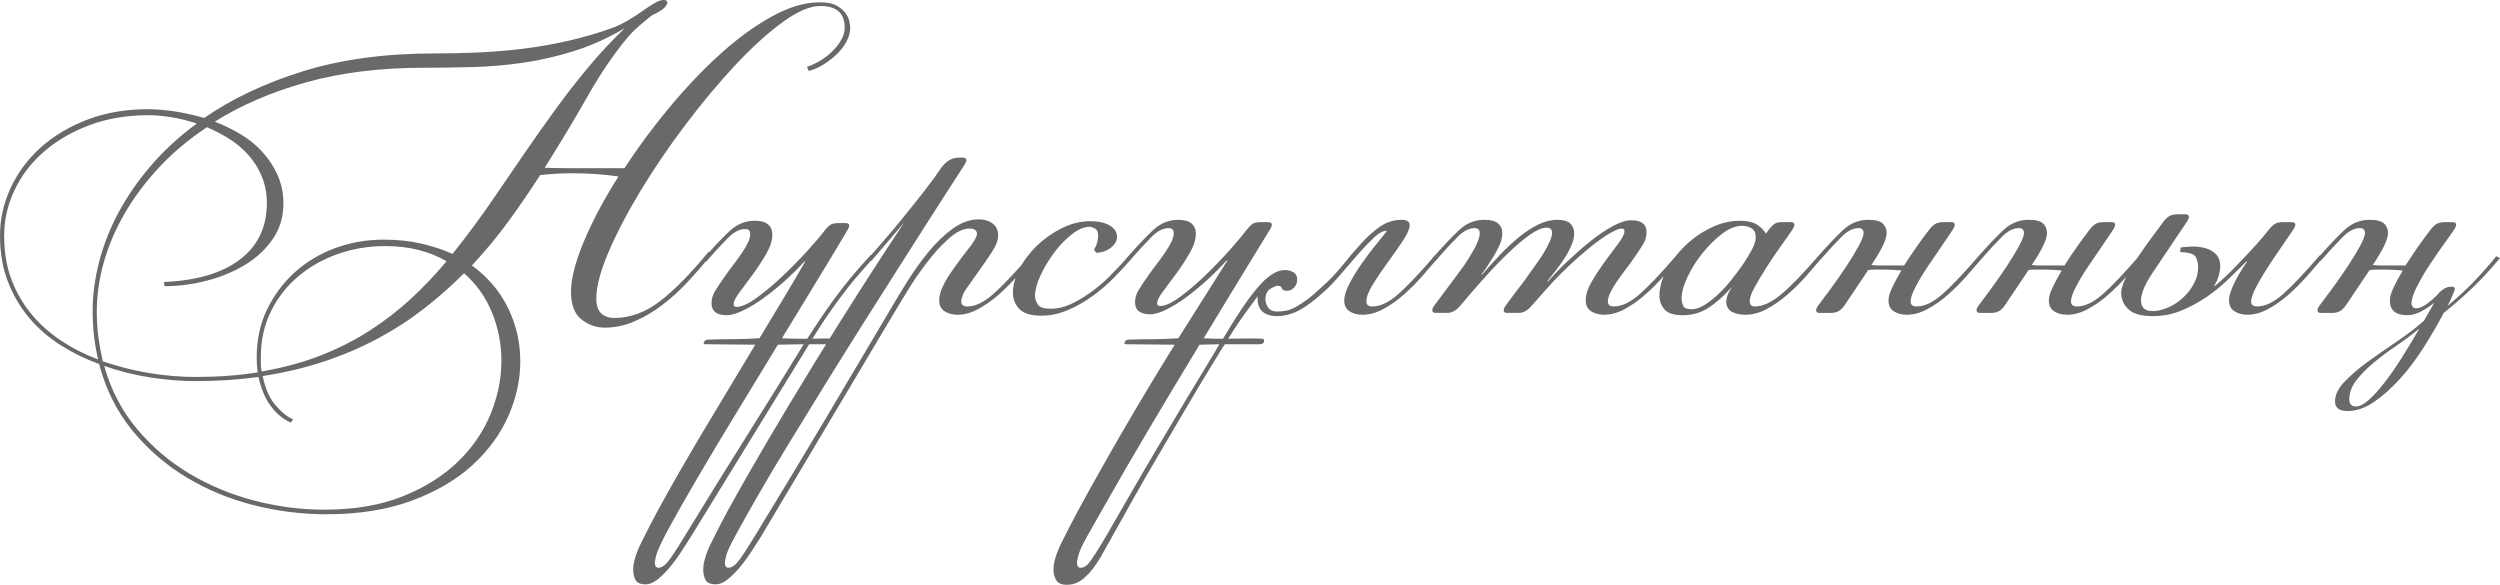
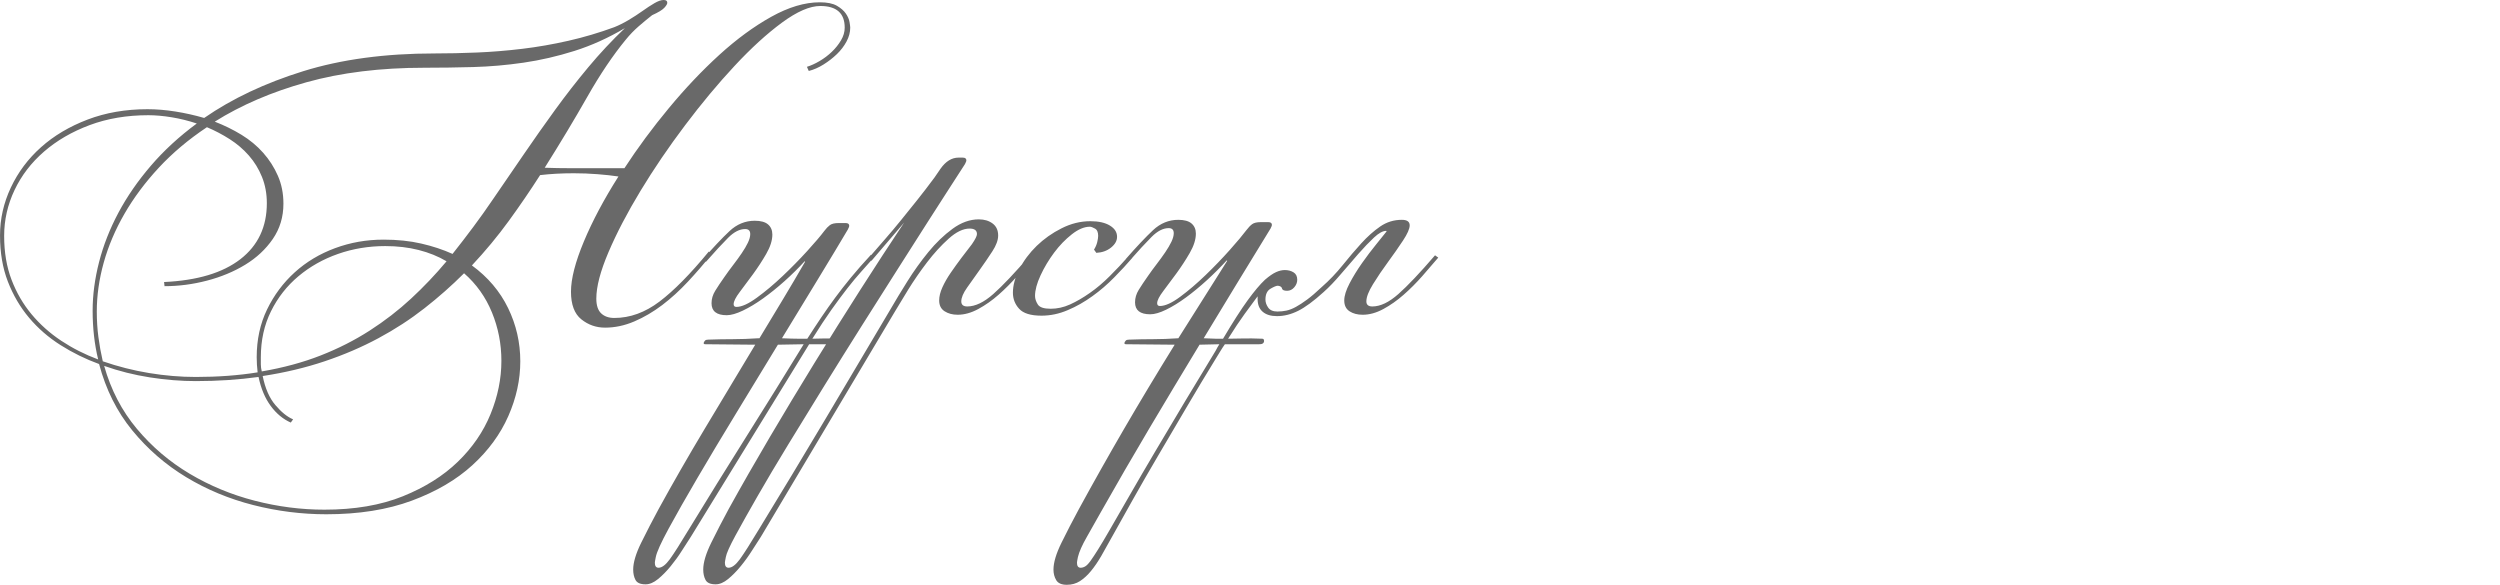
<svg xmlns="http://www.w3.org/2000/svg" xml:space="preserve" width="178.142mm" height="41.67mm" version="1.1" style="shape-rendering:geometricPrecision; text-rendering:geometricPrecision; image-rendering:optimizeQuality; fill-rule:evenodd; clip-rule:evenodd" viewBox="0 0 16683.12 3902.46">
  <defs>
    <style type="text/css"> .fil0 {fill:dimgray;fill-rule:nonzero} </style>
  </defs>
  <g id="Слой_x0020_1">
    <g id="_1694301258896">
      <path class="fil0" d="M4351.44 101.49c-28.7,22.55 -58.43,47.15 -89.18,73.81 -30.75,26.65 -59.45,56.38 -86.1,89.17 -86.11,104.56 -171.7,231.67 -256.78,381.34 -85.08,149.65 -179.9,307.52 -284.46,473.58 57.41,2.05 114.3,3.07 170.68,3.07 56.38,0 114.3,0 173.75,0l187.59 0c88.15,-135.31 187.08,-269.08 296.76,-401.31 109.68,-132.23 221.92,-250.64 336.73,-355.19 114.82,-104.56 230.14,-189.13 345.96,-253.71 115.84,-64.58 223.98,-96.87 324.43,-96.87 49.2,0 87.13,7.69 113.79,23.07 26.65,15.38 46.65,32.81 59.97,52.28 13.32,19.48 21.52,38.44 24.59,56.89 3.08,18.46 4.62,30.75 4.62,36.91 0,30.75 -8.2,61.5 -24.6,92.26 -16.4,30.75 -37.93,58.94 -64.58,84.57 -26.65,25.63 -56.38,48.69 -89.18,69.19 -32.8,20.51 -65.6,34.86 -98.4,43.06l-12.31 -27.68c26.65,-8.19 54.84,-21.02 84.57,-38.43 29.73,-17.43 56.89,-37.93 81.49,-61.51 24.6,-23.57 45.1,-49.2 61.51,-76.88 16.4,-27.67 24.6,-55.86 24.6,-84.57 0,-96.36 -54.34,-144.54 -162.99,-144.54 -69.7,0 -154.79,36.91 -255.25,110.71 -100.46,73.81 -206.04,170.16 -316.75,289.07 -110.71,118.91 -220.9,251.14 -330.59,396.7 -109.68,145.56 -208.61,291.11 -296.76,436.67 -88.16,145.56 -159.4,281.9 -213.73,409.01 -54.33,127.11 -81.49,230.64 -81.49,310.59 0,45.11 10.76,77.91 32.29,98.41 21.53,20.51 50.74,30.75 87.65,30.75 104.55,0 205.01,-36.39 301.37,-109.17 96.36,-72.79 206.04,-184 329.05,-333.66l18.45 18.45c-49.2,61.5 -101.48,121.98 -156.84,181.44 -55.36,59.45 -112.76,111.73 -172.21,156.84 -59.45,45.1 -121.47,81.49 -186.05,109.17 -64.58,27.67 -129.68,41.52 -195.28,41.52 -59.45,0 -112.24,-18.45 -158.37,-55.36 -46.13,-36.9 -69.19,-98.41 -69.19,-184.51 0,-86.11 28.69,-197.84 86.1,-335.2 57.41,-137.36 134.29,-281.89 230.64,-433.6 -41,-6.15 -87.65,-11.28 -139.92,-15.38 -52.28,-4.1 -105.07,-6.15 -158.37,-6.15 -41,0 -79.96,1.03 -116.86,3.08 -36.91,2.05 -72.79,5.12 -107.63,9.22 -65.61,102.51 -135.32,204.51 -209.12,305.99 -73.81,101.48 -155.81,200.4 -246.01,296.76 106.6,77.9 187.08,172.72 241.4,284.45 54.33,111.73 81.49,230.13 81.49,355.19 0,123.01 -26.65,244.99 -79.96,365.95 -53.31,120.96 -133.26,230.13 -239.87,327.52 -106.61,97.38 -241.4,176.32 -404.39,236.8 -162.99,60.48 -353.14,90.72 -570.45,90.72 -164.01,0 -326.49,-20.51 -487.42,-61.51 -160.94,-41 -310.09,-103.02 -447.44,-186.05 -137.36,-83.03 -257.3,-187.08 -359.81,-312.14 -102.5,-125.06 -176.31,-272.67 -221.41,-442.84 -90.21,-32.8 -175.8,-74.83 -256.78,-126.08 -80.98,-51.26 -151.2,-112.25 -210.66,-182.97 -59.45,-70.73 -106.6,-151.2 -141.46,-241.4 -34.86,-90.21 -52.28,-192.71 -52.28,-307.52 0,-110.71 24.09,-217.32 72.26,-319.83 48.18,-102.51 115.32,-192.2 201.43,-269.09 86.1,-76.88 189.63,-138.38 310.59,-184.51 120.96,-46.13 254.22,-69.19 399.79,-69.19 59.45,0 121.47,5.12 186.05,15.37 64.58,10.25 128.65,24.6 192.21,43.06 186.56,-129.16 406.95,-233.21 661.16,-312.14 254.22,-78.93 546.37,-118.39 876.45,-118.39 90.2,0 184.51,-2.05 282.92,-6.15 98.41,-4.1 198.86,-12.31 301.37,-24.6 102.51,-12.31 205.53,-30.24 309.07,-53.82 103.53,-23.57 205.53,-53.81 305.99,-90.72 30.75,-12.3 62.52,-28.19 95.33,-47.66 32.81,-19.48 63.55,-39.47 92.26,-59.97 28.7,-20.5 55.36,-37.93 79.96,-52.28 24.6,-14.35 45.1,-21.53 61.5,-21.53 16.41,0 24.6,6.15 24.6,18.46 0,8.19 -6.66,19.47 -19.99,33.83 -13.33,14.35 -40.49,30.75 -81.49,49.2zm-1792.86 1497.63c92.26,0 176.32,8.71 252.17,26.14 75.86,17.43 145.56,40.49 209.11,69.19 47.15,-59.45 93.29,-119.41 138.39,-179.89 45.1,-60.48 89.18,-122.5 132.23,-186.06 67.65,-98.41 135.82,-197.84 204.5,-298.3 68.68,-100.46 138.39,-199.37 209.12,-296.76 70.73,-97.38 144.53,-192.2 221.42,-284.45 76.88,-92.26 158.37,-179.39 244.48,-261.4 -110.7,65.6 -222.95,116.35 -336.74,152.23 -113.78,35.88 -227.05,62.02 -339.81,78.41 -112.76,16.4 -224.49,26.14 -335.19,29.22 -110.71,3.07 -219.37,4.61 -325.98,4.61 -293.16,0 -555.59,32.29 -787.26,96.87 -231.66,64.58 -435.65,152.22 -611.97,262.93 63.55,24.6 123.01,53.81 178.37,87.64 55.35,33.83 103.53,73.81 144.53,119.94 41,46.12 73.81,97.38 98.41,153.76 24.6,56.38 36.9,118.4 36.9,186.06 0,88.15 -23.57,166.58 -70.73,235.25 -47.15,68.68 -108.66,126.09 -184.51,172.21 -75.86,46.13 -160.94,81.49 -255.25,106.1 -94.31,24.6 -188.61,36.9 -282.92,36.9l-3.08 -27.67c221.42,-10.25 391.07,-60.99 508.95,-152.22 117.88,-91.23 176.82,-215.78 176.82,-373.65 0,-63.55 -10.76,-121.98 -32.29,-175.29 -21.52,-53.31 -50.74,-100.96 -87.64,-143 -36.91,-42.03 -79.44,-78.42 -127.63,-109.17 -48.17,-30.75 -98.91,-57.41 -152.22,-79.96 -123.01,82.01 -230.13,172.21 -321.36,270.62 -91.23,98.41 -167.6,200.91 -229.11,307.52 -61.5,106.61 -107.63,215.27 -138.39,325.97 -30.75,110.71 -46.12,219.37 -46.12,325.98 0,59.45 3.59,116.34 10.76,170.68 7.17,54.33 16.91,108.14 29.22,161.44 100.45,34.86 203.47,60.99 309.06,78.42 105.58,17.42 209.63,26.14 312.14,26.14 73.81,0 145.05,-2.57 213.73,-7.69 68.67,-5.13 134.79,-12.81 198.35,-23.07 -2.05,-16.4 -3.59,-33.31 -4.62,-50.74 -1.02,-17.43 -1.54,-34.34 -1.54,-50.74 0,-116.86 23.07,-222.95 69.19,-318.29 46.13,-95.33 107.63,-177.85 184.52,-247.56 76.88,-69.7 166.57,-123.52 269.08,-161.44 102.51,-37.93 210.14,-56.89 322.9,-56.89zm-618.12 1220.87c-51.25,-22.56 -95.84,-59.46 -133.77,-110.71 -37.93,-51.26 -65.09,-115.84 -81.49,-193.74 -133.26,18.45 -272.66,27.67 -418.23,27.67 -98.41,0 -200.4,-8.2 -305.99,-24.6 -105.58,-16.4 -207.58,-42.03 -305.99,-76.88 45.1,159.91 117.88,299.83 218.34,419.77 100.46,119.93 217.83,219.87 352.12,299.83 134.29,79.95 278.82,139.92 433.6,179.9 154.79,39.97 310.09,59.96 465.9,59.96 200.91,0 375.17,-29.72 522.79,-89.18 147.61,-59.45 270.11,-136.34 367.49,-230.64 97.39,-94.31 170.16,-200.4 218.35,-318.28 48.17,-117.89 72.26,-236.28 72.26,-355.19 0,-112.76 -21.01,-220.4 -63.04,-322.9 -42.03,-102.51 -104.05,-189.64 -186.06,-261.4 -82,82.01 -170.16,159.91 -264.47,233.71 -94.31,73.81 -196.81,140.44 -307.52,199.89 -110.7,59.46 -230.13,110.71 -358.26,153.77 -128.13,43.05 -266.01,75.86 -413.62,98.41 16.4,82.01 44.59,146.58 84.57,193.74 39.98,47.15 79.44,78.94 118.39,95.34l-15.38 21.53zm-1322.35 -747.29c0,-104.56 14.36,-212.7 43.06,-324.43 28.7,-111.73 71.76,-221.42 129.15,-329.05 57.41,-107.63 129.68,-212.19 216.81,-313.67 87.12,-101.48 189.12,-195.27 305.99,-281.38 -55.36,-18.45 -111.23,-32.29 -167.61,-41.52 -56.38,-9.22 -108.14,-13.84 -155.29,-13.84 -143.52,0 -274.21,22.05 -392.1,66.12 -117.89,44.08 -219.37,103.03 -304.45,176.83 -85.08,73.81 -150.68,159.39 -196.82,256.78 -46.12,97.38 -69.19,199.37 -69.19,305.99 0,108.65 16.4,206.04 49.2,292.14 32.81,86.11 77.39,162.99 133.77,230.64 56.38,67.65 122.5,126.6 198.35,176.83 75.86,50.22 157.87,91.74 246.02,124.55 -24.6,-100.46 -36.91,-209.12 -36.91,-325.98zm1122.46 310.6c0,16.4 0,32.29 0,47.66 0,15.38 2.05,31.27 6.15,47.67 143.51,-24.6 274.21,-59.96 392.09,-106.1 117.89,-46.12 227.06,-101.48 327.52,-166.06 100.46,-64.57 192.71,-135.82 276.78,-213.73 84.05,-77.9 162.98,-160.93 236.79,-249.09 -55.36,-32.8 -117.37,-57.91 -186.05,-75.34 -68.68,-17.43 -143,-26.14 -222.95,-26.14 -110.71,0 -215.78,17.43 -315.21,52.28 -99.44,34.86 -187.59,84.58 -264.47,149.15 -76.89,64.58 -137.87,142.49 -182.98,233.72 -45.1,91.23 -67.65,193.22 -67.65,305.99zm2967.61 -86.11c-8.2,0 -12.31,-2.05 -12.31,-6.14 0,-6.15 3.08,-12.31 9.22,-18.46 4.1,-4.1 11.28,-6.14 21.53,-6.14 57.41,-2.05 112.25,-3.08 164.53,-3.08 52.28,0 109.17,-2.05 170.67,-6.15l6.15 0c53.31,-88.15 105.58,-174.77 156.84,-259.85 51.26,-85.08 100.46,-168.63 147.61,-250.63l-3.07 -3.08c-41.01,45.1 -85.6,89.18 -133.78,132.23 -48.17,43.06 -95.84,81.49 -143,115.32 -47.15,33.83 -92.26,60.99 -135.31,81.49 -43.05,20.5 -78.93,30.75 -107.63,30.75 -67.65,0 -101.48,-26.65 -101.48,-79.96 0,-28.7 8.19,-56.38 24.6,-83.03 16.4,-26.65 36.9,-57.4 61.5,-92.26 18.45,-26.65 37.93,-53.31 58.43,-79.96 20.5,-26.65 39.46,-52.79 56.89,-78.41 17.43,-25.63 31.26,-49.2 41.52,-70.73 10.25,-21.52 15.38,-40.49 15.38,-56.89 0,-22.55 -11.28,-33.83 -33.83,-33.83 -36.91,0 -74.84,19.48 -113.79,58.43 -38.95,38.96 -88.15,92.26 -147.61,159.92l-24.6 -12.31c71.76,-82 132.23,-146.07 181.44,-192.2 49.2,-46.13 105.58,-69.19 168.63,-69.19 39.98,0 69.7,8.19 88.67,24.6 18.96,16.4 28.7,38.95 28.7,67.65 0,38.95 -13.84,82 -41.01,129.15 -27.16,47.15 -56.89,92.26 -88.15,135.32 -31.26,43.05 -60.99,82.52 -88.15,118.39 -27.17,35.88 -41.01,63.05 -41.01,81.49 0,12.3 6.15,18.45 18.46,18.45 34.85,0 79.95,-20.5 136.33,-61.5 56.39,-41.01 113.79,-89.18 172.21,-144.54 58.43,-55.35 113.27,-111.22 164.53,-167.6 51.26,-56.38 89.18,-100.97 113.79,-133.77 12.3,-16.41 24.6,-29.22 36.9,-38.44 12.31,-9.22 31.79,-13.84 58.43,-13.84l46.13 0c16.4,0 24.6,6.15 24.6,18.46 0,2.05 -0.52,4.61 -1.54,7.69 -1.03,3.07 -3.59,8.71 -7.69,16.91 -53.31,90.2 -118.39,198.35 -195.28,324.43 -76.88,126.08 -158.37,259.85 -244.48,401.31 47.15,2.05 82.52,3.08 106.1,3.08 23.57,0 44.59,0 63.04,0 32.81,-51.26 64.07,-98.92 93.8,-143 29.72,-44.08 60.48,-87.65 92.26,-130.7 31.78,-43.05 66.62,-87.65 104.55,-133.77 37.93,-46.13 82.53,-96.87 133.78,-152.23l21.52 15.38c-28.7,32.81 -57.4,65.1 -86.1,96.87 -28.7,31.78 -59.46,68.67 -92.26,110.7 -32.81,42.03 -68.17,89.7 -106.1,143 -37.93,53.31 -80.47,117.89 -127.63,193.74 20.5,0 44.6,-0.52 72.27,-1.54 27.67,-1.03 68.17,-0.52 121.47,1.54 8.19,0 12.3,5.12 12.3,15.38 0,8.19 -4.1,14.35 -12.3,18.45 -4.1,2.05 -11.28,3.07 -21.53,3.07l-193.74 0 -789.82 1285.45c-16.41,24.6 -35.88,54.84 -58.43,90.72 -22.55,35.88 -47.67,70.73 -75.34,104.55 -27.68,33.84 -55.87,62.53 -84.58,86.11 -28.69,23.57 -56.38,35.36 -83.03,35.36 -34.85,0 -57.4,-9.74 -67.65,-29.21 -10.25,-19.48 -15.38,-42.55 -15.38,-69.2 0,-47.15 17.94,-107.12 53.82,-179.9 35.88,-72.78 74.31,-147.1 115.32,-222.95 94.31,-172.21 197.32,-351.59 309.06,-538.16 111.73,-186.56 223.98,-373.12 336.22,-559.68l-6.15 0 -325.46 -3.08zm-113.79 1239.32c125.06,-205.01 253.71,-412.59 385.94,-622.73 132.23,-210.14 259.85,-415.67 382.86,-616.59l-172.21 3.08c-92.26,151.7 -185.54,304.95 -279.85,459.74 -94.31,154.79 -179.9,297.79 -256.78,429 -76.88,131.21 -140.94,243.97 -192.2,338.28 -51.26,94.31 -79.96,157.87 -86.1,190.66 -4.1,20.5 -6.15,32.81 -6.15,36.91 0,22.55 8.19,33.83 24.6,33.83 22.55,0 47.67,-18.96 75.34,-56.89 27.67,-37.93 69.19,-103.03 124.55,-195.28zm1199.34 -1811.31c38.96,-45.1 76.37,-88.15 112.25,-129.16 35.88,-41 71.24,-83.03 106.1,-126.08 34.85,-43.05 70.73,-87.64 107.63,-133.77 36.9,-46.13 75.85,-96.87 116.86,-152.22l39.98 -58.43c34.85,-49.2 74.83,-73.81 119.93,-73.81l27.67 0c16.41,0 24.6,6.14 24.6,18.45 0,2.05 -0.51,4.61 -1.54,7.69 -1.02,3.07 -3.59,8.71 -7.69,16.91l-123.01 190.66c-30.75,47.15 -74.83,115.84 -132.23,206.04 -57.4,90.2 -123,193.23 -196.81,309.06 -73.81,115.84 -152.74,240.38 -236.8,373.64 -84.06,133.27 -167.6,267.04 -250.63,401.32 -83.03,134.29 -162.99,264.47 -239.87,390.55 -76.89,126.08 -145.06,240.9 -204.51,344.43 -59.46,103.53 -108.66,191.18 -147.61,262.93 -38.95,71.76 -60.48,119.93 -64.58,144.53 -4.1,20.5 -6.14,32.81 -6.14,36.91 0,22.55 8.19,33.83 24.59,33.83 22.56,0 47.67,-18.96 75.35,-56.89 27.67,-37.93 69.19,-103.03 124.55,-195.28 151.7,-248.06 300.35,-494.6 445.91,-739.59 145.56,-245 291.11,-490.51 436.67,-736.52 30.75,-53.31 67.66,-114.3 110.71,-182.97 43.05,-68.68 89.69,-133.78 139.92,-195.28 50.22,-61.51 104.05,-113.27 161.44,-155.3 57.41,-42.03 115.84,-63.05 175.29,-63.05 36.91,0 67.66,9.23 92.26,27.68 24.6,18.45 36.9,45.1 36.9,79.96 0,30.75 -12.81,66.12 -38.95,106.09 -26.14,39.98 -53.82,80.98 -84.06,123.01 -30.24,42.03 -57.91,81.49 -84.05,118.4 -26.14,36.9 -38.96,67.65 -38.96,92.26 0,22.55 13.33,33.83 39.98,33.83 53.31,0 111.22,-27.68 173.75,-83.03 62.53,-55.36 144.03,-141.46 244.48,-258.32l21.52 15.37c-32.8,38.96 -68.67,80.47 -107.63,124.55 -38.95,44.08 -79.95,85.08 -123.01,123.01 -43.05,37.93 -88.15,69.7 -135.31,95.34 -47.15,25.62 -93.29,38.43 -137.87,38.43 -34.34,0 -63.05,-7.68 -87.13,-23.06 -24.09,-15.38 -36.39,-39.46 -36.39,-72.27 0,-26.65 7.18,-55.86 21.53,-87.65 14.35,-31.78 32.81,-64.07 55.36,-96.86 22.55,-32.81 46.12,-65.61 70.73,-98.41 24.6,-32.81 48.18,-63.56 70.73,-92.26 22.55,-32.81 33.83,-55.36 33.83,-67.66 0,-24.6 -16.4,-36.9 -49.2,-36.9 -43.05,0 -89.69,22.55 -139.92,67.65 -50.22,45.1 -98.41,97.89 -144.53,158.37 -46.13,60.48 -88.16,121.47 -126.09,182.97 -37.93,61.51 -67.14,109.68 -87.64,144.54l-894.89 1503.79c-16.41,24.6 -35.88,54.84 -58.44,90.72 -22.55,35.88 -47.66,70.73 -75.34,104.55 -27.67,33.84 -55.86,62.53 -84.57,86.11 -28.7,23.57 -56.38,35.36 -83.03,35.36 -34.85,0 -57.41,-9.74 -67.65,-29.21 -10.25,-19.48 -15.38,-42.55 -15.38,-69.2 0,-47.15 17.94,-107.12 53.82,-179.9 35.88,-72.78 74.31,-147.1 115.31,-222.95 86.11,-155.81 177.85,-316.23 275.24,-481.27 97.38,-165.03 196.82,-330.07 298.3,-495.11 101.48,-165.03 202.96,-327 304.45,-485.88 101.48,-158.89 199.37,-309.07 293.68,-450.53l-218.34 255.25 -21.53 -15.38zm1482.27 -249.09c55.35,0 98.91,9.74 130.7,29.22 31.78,19.47 47.66,44.07 47.66,74.83 0,26.65 -13.33,50.22 -39.97,71.76 -26.65,21.53 -59.46,33.31 -98.41,35.36l-15.38 -21.52c10.25,-16.41 17.43,-33.32 21.52,-50.23 4.1,-17.43 6.15,-31.26 6.15,-41.52 0,-24.6 -7.17,-41 -21.52,-48.69 -14.36,-8.2 -25.63,-12.31 -33.84,-12.31 -36.9,0 -76.88,16.41 -119.93,50.23 -43.05,33.83 -82.52,74.32 -118.39,122.5 -35.88,48.17 -66.12,98.41 -90.72,151.71 -24.6,52.79 -36.91,98.91 -36.91,137.36 0,18.45 6.15,37.41 18.45,56.89 12.31,19.48 41.01,28.7 86.11,28.7 43.05,0 86.1,-9.22 129.15,-28.7 43.06,-19.48 87.13,-45.1 132.23,-76.88 45.11,-31.27 89.18,-68.68 132.23,-111.73 43.06,-42.55 86.11,-88.67 129.16,-137.37l21.53 15.38c-34.86,40.49 -74.84,84.06 -119.94,129.68 -45.1,46.12 -93.79,88.15 -146.08,125.57 -52.28,37.93 -107.12,69.2 -164.52,93.29 -57.41,24.6 -115.84,36.9 -175.3,36.9 -71.76,0 -121.47,-15.38 -149.15,-46.12 -27.67,-30.24 -41.52,-66.12 -41.52,-107.13 0,-48.69 14.36,-101.48 43.06,-157.34 28.69,-56.38 67.14,-107.63 115.31,-154.79 48.18,-46.65 103.54,-86.11 166.07,-117.37 62.52,-31.78 126.6,-47.67 192.2,-47.67zm1974.3 64.58c-22.55,0 -49.72,14.86 -81.49,44.59 -31.78,29.72 -66.63,66.12 -104.55,109.17 -37.93,43.06 -76.89,88.16 -116.87,135.32 -39.97,47.15 -78.41,87.13 -115.32,119.93 -65.6,59.46 -121.98,100.97 -169.13,124.55 -47.15,23.58 -94.31,35.37 -141.46,35.37 -41,0 -72.79,-9.74 -95.34,-29.22 -22.55,-19.48 -33.83,-47.67 -33.83,-84.57l0 -18.45c-24.6,32.8 -53.31,71.76 -86.1,116.86 -32.81,45.1 -69.7,100.46 -110.71,166.06 22.55,0 53.82,-0.52 93.8,-1.54 39.98,-1.03 84.57,-0.52 133.77,1.54 8.2,0 12.3,5.12 12.3,15.38 0,8.19 -4.09,14.35 -12.3,18.45 -4.1,2.05 -11.28,3.07 -21.53,3.07l-227.56 0c-10.25,14.36 -19.99,29.22 -29.22,44.6 -9.22,15.38 -18.96,31.26 -29.21,47.66 -65.61,106.61 -131.21,215.78 -196.82,327.52 -65.6,111.73 -129.16,219.88 -190.66,324.43 -61.51,104.56 -118.39,203.48 -170.68,296.76 -52.28,93.29 -97.89,174.78 -136.84,244.48 -24.6,45.1 -48.18,87.13 -70.73,126.08 -22.55,38.95 -45.62,72.79 -69.19,101.48 -23.58,28.7 -48.18,51.26 -73.81,67.65 -25.63,16.41 -54.84,24.6 -87.65,24.6 -34.85,0 -58.43,-10.25 -70.73,-30.75 -12.31,-20.5 -18.46,-44.08 -18.46,-70.73 0,-47.15 17.94,-107.12 53.82,-179.9 35.88,-72.78 74.32,-147.1 115.32,-222.95 98.41,-180.41 198.87,-358.78 301.37,-535.08 102.51,-176.32 215.27,-363.91 338.28,-562.77l-322.9 -3.08c-8.19,0 -12.3,-2.05 -12.3,-6.14 0,-6.15 3.07,-12.31 9.22,-18.46 4.1,-4.1 11.28,-6.14 21.52,-6.14 55.36,-2.05 109.18,-3.08 161.45,-3.08 52.28,0 108.15,-2.05 167.6,-6.15l325.98 -516.63 -3.08 -3.07c-41,45.1 -85.08,89.17 -132.23,132.23 -47.15,43.05 -93.79,81.49 -139.92,115.32 -46.12,33.83 -90.2,60.99 -132.23,81.49 -42.02,20.51 -77.39,30.75 -106.09,30.75 -67.66,0 -101.49,-26.65 -101.49,-79.96 0,-28.69 8.2,-56.38 24.6,-83.03 16.41,-26.64 36.91,-57.4 61.51,-92.26 18.45,-26.65 37.93,-53.31 58.43,-79.95 20.5,-26.65 39.46,-52.79 56.89,-78.42 17.42,-25.62 31.26,-49.2 41.52,-70.73 10.25,-21.53 15.38,-40.49 15.38,-56.89 0,-22.55 -11.28,-33.83 -33.84,-33.83 -36.9,0 -74.83,19.47 -113.78,58.43 -38.96,38.95 -88.16,92.26 -147.61,159.91l-24.6 -12.31c71.76,-82 132.23,-146.07 181.44,-192.2 49.2,-46.12 105.58,-69.19 168.63,-69.19 39.97,0 69.7,8.2 88.67,24.6 18.96,16.4 28.69,38.95 28.69,67.65 0,38.95 -13.83,82.01 -41,129.16 -27.17,47.15 -56.89,92.26 -88.15,135.31 -31.27,43.05 -60.99,82.52 -88.16,118.39 -27.16,35.88 -41,63.05 -41,81.49 0,12.31 6.15,18.45 18.45,18.45 34.86,0 79.96,-20.5 135.32,-61.5 55.35,-41 111.73,-89.18 169.13,-144.54 57.41,-55.35 111.22,-111.22 161.45,-167.6 50.22,-56.38 87.64,-100.96 112.24,-133.77 12.31,-16.4 24.6,-29.21 36.91,-38.44 12.3,-9.22 31.78,-13.83 58.43,-13.83l49.2 0c16.4,0 24.6,6.14 24.6,18.45 0,2.05 -0.52,4.62 -1.54,7.69 -1.03,3.07 -3.6,8.71 -7.69,16.91l-227.57 372.1 -218.34 359.8c36.9,2.05 63.55,3.08 79.95,3.08 16.41,0 32.81,0 49.2,0 65.61,-110.71 120.45,-196.3 164.53,-256.78 44.08,-60.48 82.53,-106.1 115.32,-136.85 28.7,-24.6 53.31,-41.52 73.81,-50.74 20.5,-9.22 39.98,-13.84 58.43,-13.84 22.55,0 42.03,5.13 58.43,15.38 16.41,10.25 24.6,26.65 24.6,49.2 0,18.45 -6.66,35.36 -19.99,50.74 -13.33,15.38 -29.22,23.07 -47.67,23.07 -20.5,0 -31.78,-5.12 -33.83,-15.38 -2.05,-10.25 -11.28,-16.4 -27.67,-18.45 -10.25,0 -26.65,6.67 -49.2,19.99 -22.55,13.33 -33.83,37.42 -33.83,72.27 0,18.45 6.14,36.39 18.45,53.82 12.3,17.42 32.8,26.14 61.5,26.14 20.5,0 40.49,-2.05 59.96,-6.15 19.48,-4.1 40.49,-12.3 63.05,-24.6 22.55,-12.3 47.67,-28.7 75.34,-49.2 27.68,-20.5 59.96,-48.17 96.87,-83.03 51.26,-45.1 97.89,-93.79 139.92,-146.08 42.03,-52.28 83.55,-100.96 124.55,-146.07 41,-45.1 83.03,-82.52 126.08,-112.25 43.05,-29.72 91.23,-44.59 144.54,-44.59 34.85,0 52.28,12.3 52.28,36.9 0,22.55 -14.86,56.38 -44.59,101.49 -29.73,45.1 -63.05,92.76 -99.95,143 -36.9,50.22 -70.21,99.43 -99.94,147.61 -29.72,48.17 -44.59,86.62 -44.59,115.32 0,22.55 13.33,33.83 39.98,33.83 53.31,0 111.22,-27.68 173.75,-83.03 62.53,-55.36 144.03,-141.46 244.48,-258.32l21.53 15.37c-32.81,38.96 -68.68,80.47 -107.63,124.55 -38.95,44.08 -79.96,85.08 -123.01,123.01 -43.05,37.93 -88.15,69.7 -135.31,95.34 -47.15,25.62 -93.29,38.43 -138.39,38.43 -34.86,0 -64.07,-7.68 -87.65,-23.06 -23.57,-15.38 -35.36,-39.46 -35.36,-72.27 0,-30.75 11.79,-68.68 35.36,-113.79 23.58,-45.1 51.26,-90.2 83.03,-135.31 31.79,-45.1 63.56,-87.13 95.34,-126.08 31.78,-38.96 54.84,-67.66 69.19,-86.11l-3.07 -3.07zm-1845.14 1995.82c36.9,-63.55 81.49,-140.94 133.77,-232.18 52.28,-91.23 109.68,-189.63 172.21,-295.22 62.53,-105.58 128.13,-215.77 196.82,-330.59 68.67,-114.81 136.84,-227.56 204.5,-338.27 4.1,-8.2 8.2,-15.89 12.31,-23.07 4.1,-7.17 8.2,-13.84 12.3,-19.99l-132.23 3.08c-116.86,192.71 -229.1,379.79 -336.73,561.23 -107.63,181.44 -214.76,366.46 -321.36,555.08 -30.75,55.35 -62.02,110.7 -93.8,166.06 -31.78,55.35 -51.76,100.46 -59.96,135.31 -4.1,20.5 -6.15,32.81 -6.15,36.91 0,22.55 8.2,33.83 24.6,33.83 10.25,0 20.51,-3.08 30.75,-9.22 10.25,-6.15 22.04,-18.46 35.36,-36.91 13.33,-18.45 30.24,-44.08 50.75,-76.88 20.5,-32.81 46.12,-75.86 76.88,-129.16z" />
-       <path class="fil0" d="M10393.77 1466.89c38.95,0 67.14,8.2 85.08,24.6 17.42,16.4 26.14,38.95 26.14,67.65 0,22.55 -5.64,47.67 -17.43,75.34 -11.28,27.67 -25.12,54.84 -42.03,81.49 -18.96,28.7 -37.41,55.36 -56.38,79.96 -18.96,24.6 -39.46,51.26 -62.53,79.95l3.08 3.08c38.95,-45.1 84.05,-91.75 135.31,-139.92 51.26,-48.18 102,-92.26 152.22,-132.23 50.23,-39.98 98.92,-72.79 146.08,-98.41 47.15,-25.63 88.15,-38.44 123.01,-38.44 67.65,0 101.48,26.65 101.48,79.96 0,28.7 -8.19,56.38 -24.6,83.03 -16.4,26.65 -36.9,57.41 -61.5,92.26 -18.45,26.65 -37.93,53.31 -58.43,79.96 -20.5,26.65 -39.46,52.79 -56.89,78.41 -17.43,25.63 -31.27,49.72 -41.52,72.27 -10.25,22.55 -15.38,41 -15.38,55.36 0,22.55 13.33,33.83 39.98,33.83 53.31,0 111.22,-27.68 173.75,-83.03 62.53,-55.36 144.03,-141.46 244.48,-258.32l21.53 15.37c-32.81,38.96 -68.68,80.47 -107.63,124.55 -38.95,44.08 -79.96,85.08 -123.01,123.01 -43.05,37.93 -88.15,69.7 -135.31,95.34 -47.15,25.62 -93.29,38.43 -137.87,38.43 -34.34,0 -63.05,-7.68 -87.13,-23.06 -24.09,-15.38 -36.39,-39.46 -36.39,-72.27 0,-38.95 13.84,-81.49 41,-127.62 27.17,-46.13 56.89,-90.72 88.16,-133.78 31.26,-43.05 60.99,-82.52 88.15,-118.39 27.17,-35.88 41,-63.05 41,-81.49 0,-12.3 -6.14,-18.45 -18.45,-18.45 -12.3,0 -28.7,5.12 -49.2,15.38 -20.5,10.25 -41.52,22.55 -63.04,36.9 -21.53,14.36 -43.06,29.73 -64.58,46.13 -21.53,16.4 -40.49,31.78 -56.89,46.12 -32.81,26.65 -63.56,53.31 -92.26,79.96 -28.7,26.65 -57.41,54.33 -86.11,83.03 -28.7,28.7 -57.91,59.96 -87.64,93.79 -29.73,33.84 -62.02,70.22 -96.87,109.18 -28.7,34.85 -58.43,52.28 -89.18,52.28l-79.96 0c-14.35,0 -21.52,-6.15 -21.52,-18.45 0,-6.15 3.07,-14.36 9.22,-24.6 22.55,-30.75 42.54,-57.92 59.96,-81.49 17.43,-23.58 33.83,-45.1 49.2,-64.58 15.38,-19.48 29.72,-38.95 43.05,-58.43 13.33,-19.48 28.19,-40.49 44.6,-63.05 4.1,-6.14 12.81,-18.45 26.14,-36.9 13.33,-18.45 26.65,-38.95 39.98,-61.5 13.33,-22.56 25.11,-45.11 35.36,-67.66 10.25,-22.55 15.38,-42.02 15.38,-58.43 0,-22.55 -12.31,-33.83 -36.91,-33.83 -28.69,0 -65.09,15.38 -109.17,46.13 -44.07,30.75 -91.74,70.73 -143,119.93 -51.26,49.2 -104.56,104.56 -159.91,166.06 -55.36,61.51 -108.66,123.01 -159.92,184.52 -28.7,34.85 -58.43,52.28 -89.18,52.28l-79.95 0c-14.36,0 -21.53,-6.15 -21.53,-18.45 0,-6.15 3.08,-14.36 9.22,-24.6 22.55,-30.75 43.06,-58.43 61.51,-83.03 18.45,-24.6 35.36,-47.15 50.74,-67.65 15.38,-20.51 30.24,-40.49 44.59,-59.97 14.36,-19.47 29.73,-40.49 46.13,-63.04 6.15,-8.2 14.86,-21.53 26.14,-39.98 11.28,-18.45 23.07,-37.93 35.36,-58.43 12.31,-20.5 22.55,-41.52 30.75,-63.05 8.2,-21.52 12.31,-39.46 12.31,-53.81 0,-22.55 -11.28,-33.83 -33.84,-33.83 -36.9,0 -74.83,19.47 -113.78,58.43 -38.96,38.95 -88.16,92.26 -147.61,159.91l-24.6 -12.31c71.76,-82 132.23,-146.07 181.44,-192.2 49.2,-46.12 105.58,-69.19 169.13,-69.19 43.05,0 73.81,8.2 92.26,24.6 18.46,16.4 27.68,36.9 27.68,61.5 0,28.7 -6.67,57.41 -19.99,86.11 -13.33,28.69 -27.16,54.33 -41.52,76.88 -16.4,24.6 -27.67,42.54 -33.83,53.81 -6.15,11.28 -20.5,31.27 -43.05,59.97l3.07 3.07c38.96,-45.1 78.94,-89.18 119.94,-132.23 41,-43.05 83.03,-82 125.06,-116.86 42.54,-34.86 85.08,-63.05 128.65,-84.57 43.05,-21.53 86.62,-32.29 130.18,-32.29zm1233.68 39.98c-45.1,0 -91.23,18.45 -138.39,55.35 -47.15,36.91 -90.72,80.47 -130.7,130.7 -39.98,50.23 -72.78,103.03 -98.41,158.37 -25.62,55.36 -38.43,101.49 -38.43,138.39 0,14.35 3.07,30.24 9.22,47.67 6.14,17.43 25.62,26.14 58.43,26.14 26.65,0 54.84,-9.22 84.57,-27.67 29.72,-18.46 59.96,-42.03 90.72,-70.73 30.75,-28.7 59.96,-60.48 87.65,-95.33 27.67,-34.86 53.81,-69.71 78.41,-104.56 22.55,-32.81 42.54,-65.6 59.96,-98.41 17.43,-32.81 26.14,-60.48 26.14,-83.03 0,-28.7 -9.22,-48.69 -27.67,-59.96 -18.45,-11.28 -38.95,-16.91 -61.5,-16.91zm172.21 30.75c12.31,-16.4 24.6,-29.72 36.91,-39.97 12.3,-10.25 30.75,-15.38 55.36,-15.38l58.43 0c16.4,0 24.6,6.14 24.6,18.45 0,2.05 -0.52,4.62 -1.55,7.69 -1.02,3.07 -3.59,8.71 -7.68,16.91 -18.46,28.7 -44.08,65.6 -76.89,110.7 -32.8,45.1 -64.58,91.75 -95.33,139.92 -30.75,48.18 -57.92,93.29 -81.49,135.32 -23.58,42.02 -35.36,74.31 -35.36,96.86 0,24.6 11.28,36.91 33.83,36.91 53.3,0 112.76,-27.68 178.36,-83.03 65.61,-55.36 148.64,-141.46 249.09,-258.32l21.53 15.37c-32.81,38.96 -68.68,80.47 -107.63,124.55 -38.95,44.08 -80.46,85.08 -124.55,123.01 -44.08,37.93 -89.7,69.7 -136.85,95.34 -47.15,25.62 -95.33,38.43 -144.53,38.43 -34.86,0 -64.58,-6.66 -89.18,-19.99 -24.6,-13.33 -36.9,-36.39 -36.9,-69.19 0,-10.25 2.56,-23.07 7.69,-38.44 5.12,-15.38 13.83,-32.29 26.14,-50.74l0 -3.07c-53.31,59.45 -105.08,105.07 -155.3,136.84 -50.22,31.78 -106.1,47.67 -167.6,47.67 -61.51,0 -103.03,-13.33 -124.55,-39.98 -21.53,-26.65 -32.29,-56.38 -32.29,-89.18 0,-55.35 15.88,-112.76 47.66,-172.21 31.79,-59.45 73.3,-113.78 124.56,-162.98 51.25,-49.2 108.65,-89.18 172.21,-119.94 63.56,-30.75 127.11,-46.12 190.66,-46.12 51.26,0 90.21,8.71 116.87,26.14 26.64,17.43 46.12,37.41 58.43,59.96l15.37 -21.53zm1236.25 -12.3c-18.45,28.7 -43.57,66.12 -75.34,112.25 -31.78,46.12 -63.55,92.76 -95.34,139.91 -31.78,47.15 -58.93,92.26 -81.49,135.32 -22.56,43.05 -33.84,75.86 -33.84,98.41 0,22.55 13.33,33.83 39.98,33.83 53.31,0 111.22,-27.68 173.75,-83.03 62.53,-55.36 144.03,-141.46 244.48,-258.32l21.52 15.37c-32.8,38.96 -68.67,80.47 -107.63,124.55 -38.95,44.08 -79.95,85.08 -123,123.01 -43.06,37.93 -88.16,69.7 -135.32,95.34 -47.15,25.62 -93.28,38.43 -138.39,38.43 -34.85,0 -64.07,-7.68 -87.64,-23.06 -23.58,-15.38 -35.36,-39.46 -35.36,-72.27 0,-22.55 8.19,-51.26 24.6,-86.1 16.4,-34.86 36.9,-72.79 61.5,-113.79 -18.45,-2.05 -37.93,-3.59 -58.43,-4.62 -20.5,-1.02 -44.08,-1.54 -70.73,-1.54 -16.4,0 -31.78,0 -46.12,0 -14.36,0 -29.72,1.02 -46.13,3.07l-156.84 233.72c-14.35,20.5 -28.7,34.33 -43.05,41.52 -14.35,7.17 -29.72,10.76 -46.13,10.76l-79.95 0c-14.36,0 -21.53,-6.15 -21.53,-18.45 0,-6.15 3.08,-14.36 9.22,-24.6 26.65,-34.86 57.92,-76.89 93.8,-126.08 35.88,-49.2 69.7,-97.9 101.48,-146.08 31.78,-48.18 58.43,-92.26 79.96,-132.23 21.52,-39.98 32.29,-68.17 32.29,-84.57 0,-22.55 -11.28,-33.83 -33.84,-33.83 -36.9,0 -74.83,19.47 -113.78,58.43 -38.96,38.95 -88.16,92.26 -147.61,159.91l-24.6 -12.31c71.76,-82 132.23,-146.07 181.44,-192.2 49.2,-46.12 105.58,-69.19 169.13,-69.19 47.15,0 79.44,8.2 96.87,24.6 17.43,16.4 26.14,37.93 26.14,64.58 0,41 -33.83,111.73 -101.48,212.18 16.4,2.05 32.8,3.08 49.2,3.08 16.4,0 34.85,0 55.35,0l113.79 0c28.7,-45.1 57.92,-88.67 87.65,-130.7 29.72,-42.03 55.86,-77.39 78.41,-106.1 12.31,-16.4 25.12,-29.21 38.44,-38.44 13.33,-9.22 33.31,-13.83 59.96,-13.83l49.2 0c16.41,0 24.6,6.14 24.6,18.45 0,2.05 -0.52,4.62 -1.54,7.69 -1.02,3.07 -3.59,8.71 -7.69,16.91zm1070.18 0c-18.45,28.7 -43.57,66.12 -75.34,112.25 -31.78,46.12 -63.55,92.76 -95.34,139.91 -31.78,47.15 -58.93,92.26 -81.49,135.32 -22.56,43.05 -33.84,75.86 -33.84,98.41 0,22.55 13.33,33.83 39.98,33.83 53.31,0 111.22,-27.68 173.75,-83.03 62.53,-55.36 144.03,-141.46 244.48,-258.32l21.52 15.37c-32.8,38.96 -68.67,80.47 -107.63,124.55 -38.95,44.08 -79.95,85.08 -123,123.01 -43.06,37.93 -88.16,69.7 -135.32,95.34 -47.15,25.62 -93.28,38.43 -138.39,38.43 -34.85,0 -64.07,-7.68 -87.64,-23.06 -23.58,-15.38 -35.36,-39.46 -35.36,-72.27 0,-22.55 8.19,-51.26 24.6,-86.1 16.4,-34.86 36.9,-72.79 61.5,-113.79 -18.45,-2.05 -37.93,-3.59 -58.43,-4.62 -20.5,-1.02 -44.08,-1.54 -70.73,-1.54 -16.4,0 -31.78,0 -46.12,0 -14.36,0 -29.72,1.02 -46.13,3.07l-156.84 233.72c-14.35,20.5 -28.7,34.33 -43.05,41.52 -14.35,7.17 -29.72,10.76 -46.13,10.76l-79.95 0c-14.36,0 -21.53,-6.15 -21.53,-18.45 0,-6.15 3.08,-14.36 9.22,-24.6 26.65,-34.86 57.92,-76.89 93.8,-126.08 35.88,-49.2 69.7,-97.9 101.48,-146.08 31.78,-48.18 58.43,-92.26 79.96,-132.23 21.52,-39.98 32.29,-68.17 32.29,-84.57 0,-22.55 -11.28,-33.83 -33.84,-33.83 -36.9,0 -74.83,19.47 -113.78,58.43 -38.96,38.95 -88.16,92.26 -147.61,159.91l-24.6 -12.31c71.76,-82 132.23,-146.07 181.44,-192.2 49.2,-46.12 105.58,-69.19 169.13,-69.19 47.15,0 79.44,8.2 96.87,24.6 17.43,16.4 26.14,37.93 26.14,64.58 0,41 -33.83,111.73 -101.48,212.18 16.4,2.05 32.8,3.08 49.2,3.08 16.4,0 34.85,0 55.35,0l113.79 0c28.7,-45.1 57.92,-88.67 87.65,-130.7 29.72,-42.03 55.86,-77.39 78.41,-106.1 12.31,-16.4 25.12,-29.21 38.44,-38.44 13.33,-9.22 33.31,-13.83 59.96,-13.83l49.2 0c16.41,0 24.6,6.14 24.6,18.45 0,2.05 -0.52,4.62 -1.54,7.69 -1.02,3.07 -3.59,8.71 -7.69,16.91zm263.95 584.3c-79.96,0 -135.32,-15.38 -167.09,-46.13 -31.78,-30.75 -47.66,-67.65 -47.66,-110.7 0,-26.65 11.78,-62.53 34.85,-107.63 23.07,-45.11 50.23,-90.72 81.49,-136.85 31.26,-46.13 62.02,-89.69 92.77,-130.7 30.75,-41 54.33,-72.78 70.73,-95.33 12.31,-16.41 25.12,-29.22 38.44,-38.44 13.33,-9.22 33.31,-13.84 59.96,-13.84l49.2 0c16.41,0 24.6,6.15 24.6,18.46 0,2.05 -0.51,4.61 -1.54,7.69 -1.02,3.07 -3.59,8.71 -7.69,16.91 -98.41,147.6 -174.77,261.39 -229.11,341.35 -54.33,79.96 -81.49,143.51 -81.49,190.66 0,47.15 25.62,70.73 76.36,70.73 34.34,0 70.22,-8.2 106.61,-24.6 36.9,-16.41 69.7,-38.44 99.43,-66.12 29.22,-27.68 53.31,-58.94 71.24,-93.8 18.46,-34.85 27.68,-70.73 27.68,-107.63 0,-24.6 -5.13,-47.15 -15.38,-67.65 -10.25,-20.5 -45.1,-31.78 -104.56,-33.83l3.08 -30.75c24.6,-4.1 52.28,-6.15 83.03,-6.15 30.75,0 59.96,4.1 87.12,12.31 27.17,8.2 49.72,22.04 67.66,41.52 17.93,19.48 26.65,45.62 26.65,78.41 0,16.41 -3.08,36.39 -9.23,59.97 -6.66,23.57 -16.91,46.64 -31.26,69.19l3.07 3.07c42.03,-34.85 83.03,-72.78 123.01,-113.78 39.98,-41.01 76.89,-79.44 110.2,-115.32 33.31,-35.88 61.5,-67.15 84.05,-93.8 22.55,-26.65 36.91,-44.07 43.06,-52.28 12.3,-16.4 25.11,-29.21 38.43,-38.44 13.33,-9.22 33.32,-13.83 59.96,-13.83l55.36 0c16.41,0 24.6,6.14 24.6,18.45 0,2.05 -0.52,4.62 -1.54,7.69 -1.02,3.07 -3.59,8.71 -7.69,16.91 -24.6,36.9 -53.31,78.93 -86.1,126.08 -32.81,47.15 -64.07,93.8 -93.8,139.92 -29.72,46.13 -54.84,89.18 -75.34,129.16 -20.5,39.98 -30.75,70.22 -30.75,90.72 0,22.55 13.33,33.83 39.98,33.83 53.31,0 111.22,-27.68 173.75,-83.03 62.53,-55.36 144.03,-141.46 244.48,-258.32l21.52 15.37c-32.8,38.96 -68.67,80.47 -107.63,124.55 -38.95,44.08 -79.95,85.08 -123,123.01 -43.06,37.93 -88.16,69.7 -135.32,95.34 -47.15,25.62 -93.28,38.43 -137.87,38.43 -34.34,0 -63.04,-7.68 -87.13,-23.06 -24.09,-15.38 -36.38,-39.46 -36.38,-72.27 0,-18.45 4.09,-38.95 12.3,-61.5 7.69,-22.56 17.94,-45.62 29.72,-69.2 12.31,-23.57 25.12,-46.64 39.46,-69.19 13.84,-22.55 27.17,-42.03 38.96,-58.43l-3.08 -3.08c-41,41.01 -83.54,83.03 -128.64,126.09 -45.11,43.05 -93.8,82 -145.56,116.86 -52.29,34.85 -107.63,64.07 -165.56,87.64 -58.43,23.58 -119.42,35.37 -182.46,35.37zm1295.18 633.49c-55.35,0 -83.03,-21.52 -83.03,-64.58 0,-43.05 21.02,-86.62 63.05,-130.69 42.03,-44.08 93.29,-88.16 153.77,-132.23 60.48,-44.08 125.05,-89.18 193.74,-135.32 68.68,-46.12 129.67,-92.77 182.97,-139.92 12.31,-22.55 24.09,-43.05 35.36,-61.5 11.28,-18.45 22.05,-37.93 32.29,-58.43 -26.65,22.55 -55.86,42.03 -87.64,58.43 -31.78,16.4 -62.02,24.6 -90.72,24.6 -77.91,0 -116.86,-32.81 -116.86,-98.41 0,-22.55 8.19,-51.26 24.6,-86.1 16.4,-34.86 36.9,-72.79 61.5,-113.79 -18.45,-2.05 -37.93,-3.59 -58.43,-4.62 -20.5,-1.02 -44.08,-1.54 -70.73,-1.54 -16.4,0 -31.78,0 -46.12,0 -14.36,0 -29.72,1.02 -46.13,3.07l-156.84 233.72c-14.35,20.5 -28.7,34.33 -43.05,41.52 -14.35,7.17 -29.72,10.76 -46.13,10.76l-79.95 0c-14.36,0 -21.53,-6.15 -21.53,-18.45 0,-6.15 3.08,-14.36 9.22,-24.6 26.65,-34.86 57.92,-76.89 93.8,-126.08 35.88,-49.2 69.7,-97.9 101.48,-146.08 31.78,-48.18 58.43,-92.26 79.96,-132.23 21.52,-39.98 32.29,-68.17 32.29,-84.57 0,-22.55 -11.28,-33.83 -33.84,-33.83 -36.9,0 -74.83,19.47 -113.78,58.43 -38.96,38.95 -88.16,92.26 -147.61,159.91l-24.6 -12.31c71.76,-82 132.23,-146.07 181.44,-192.2 49.2,-46.12 105.58,-69.19 169.13,-69.19 47.15,0 79.44,8.2 96.87,24.6 17.43,16.4 26.14,37.93 26.14,64.58 0,41 -33.83,111.73 -101.48,212.18 16.4,2.05 32.8,3.08 49.2,3.08 16.4,0 34.85,0 55.35,0l113.79 0c28.7,-45.1 57.92,-88.67 87.65,-130.7 29.72,-42.03 55.86,-77.39 78.41,-106.1 12.31,-16.4 25.12,-29.21 38.44,-38.44 13.33,-9.22 33.31,-13.83 59.96,-13.83l49.2 0c16.41,0 24.6,6.14 24.6,18.45 0,2.05 -0.52,4.62 -1.54,7.69 -1.02,3.07 -3.59,8.71 -7.69,16.91 -16.4,24.6 -40.49,58.94 -72.27,103.02 -31.78,44.08 -63.55,90.21 -95.33,138.39 -31.78,48.18 -59.46,95.34 -83.03,141.46 -23.58,46.13 -36.39,82.53 -38.44,109.17 0,26.65 10.25,39.98 30.75,39.98 20.5,0 43.57,-9.22 69.19,-27.67 25.63,-18.45 49.72,-38.95 72.27,-61.51 8.2,-12.3 21.02,-24.59 38.44,-36.9 17.42,-12.3 36.38,-18.45 56.88,-18.45 14.36,0 21.53,5.12 21.53,15.38 0,4.09 -1.02,8.71 -3.07,13.83 -2.05,5.13 -4.1,9.74 -6.15,13.84 -6.15,14.35 -12.31,28.7 -18.45,43.05 -6.15,14.36 -13.33,28.7 -21.53,43.05 57.41,-47.15 112.76,-97.89 166.06,-152.22 53.31,-54.33 106.61,-114.29 159.92,-179.9l24.6 12.31c-59.46,71.76 -118.92,136.34 -178.37,193.74 -59.46,57.41 -125.06,114.81 -196.82,172.21 -38.95,73.81 -83.03,149.66 -132.23,227.57 -49.2,77.9 -102,148.12 -158.37,210.65 -56.38,62.53 -114.3,114.3 -173.75,155.3 -59.46,41 -118.91,61.5 -178.37,61.5zm58.43 -30.75c22.56,0 49.72,-13.84 81.49,-41.52 31.78,-27.67 66.12,-65.09 103.03,-112.24 36.9,-47.15 75.34,-102 115.32,-164.53 39.98,-62.53 80.46,-129.67 121.47,-201.42 -47.15,38.95 -97.89,76.88 -152.22,113.78 -54.33,36.91 -104.56,74.32 -150.68,112.25 -46.13,37.93 -85.08,77.39 -116.86,118.39 -31.79,41.01 -47.67,84.06 -47.67,129.16 0,30.75 15.38,46.13 46.12,46.13z" />
    </g>
  </g>
</svg>